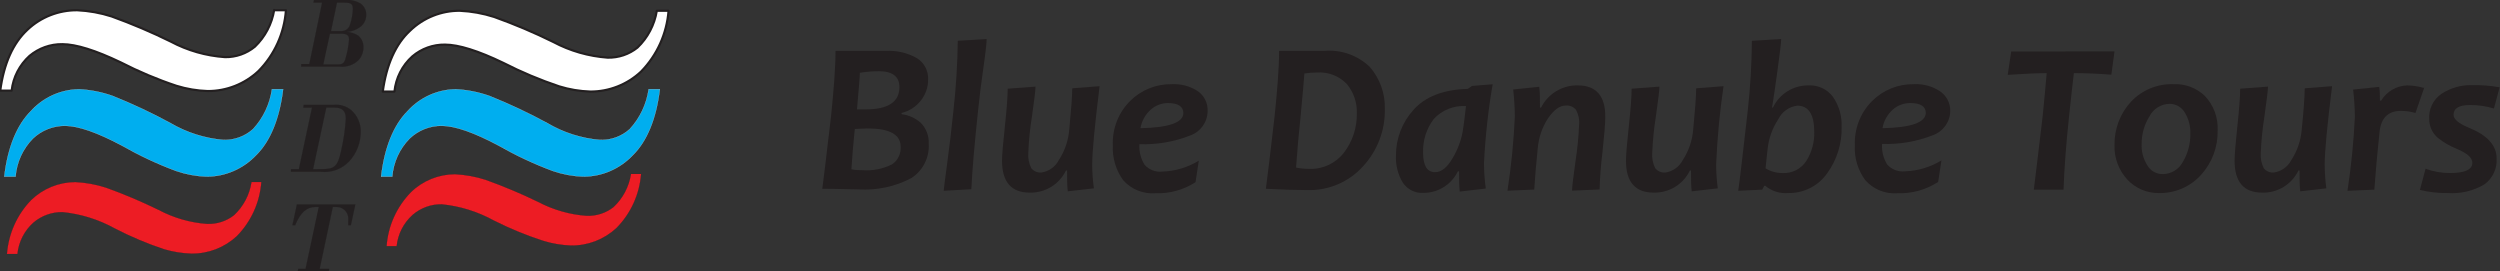
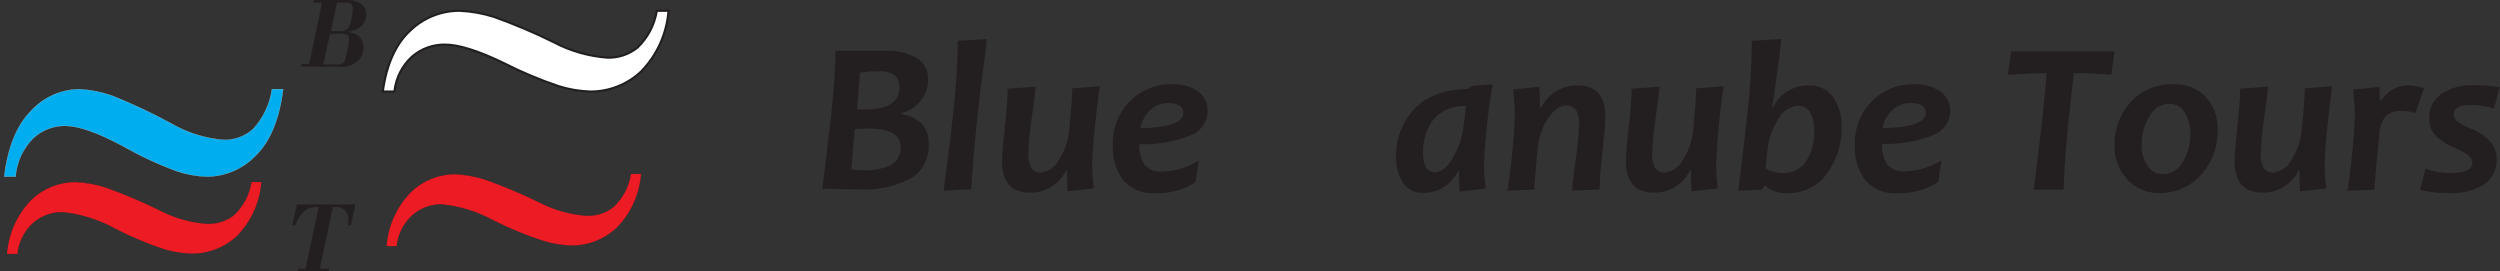
<svg xmlns="http://www.w3.org/2000/svg" version="1.1" id="Layer_1" x="0px" y="0px" viewBox="0 0 287.49 31.22" style="enable-background:new 0 0 287.49 31.22;" xml:space="preserve">
  <rect x="0" y="0" width="287.49" height="31.22" fill="#333333" stroke="none" />
  <style type="text/css">
	.st0{fill-rule:evenodd;clip-rule:evenodd;fill:#00AEEF;stroke:#FFFFFF;stroke-width:0.02;stroke-miterlimit:2.41;}
	
		.st1{fill-rule:evenodd;clip-rule:evenodd;fill:#FFFFFF;stroke:#231F20;stroke-width:0.25;stroke-linecap:round;stroke-linejoin:round;stroke-miterlimit:2.41;}
	.st2{fill-rule:evenodd;clip-rule:evenodd;fill:#ED1C24;stroke:#231F20;stroke-width:0.02;stroke-miterlimit:2.41;}
	.st3{fill-rule:evenodd;clip-rule:evenodd;fill:#231F20;stroke:#231F20;stroke-width:0.02;stroke-miterlimit:2.41;}
	.st4{fill:#231F20;}
</style>
  <path class="st0" d="M31.27,10.26h1.29c-0.41,3.4-1.49,6-3.1,7.58c-1.48,1.57-3.55,2.47-5.71,2.47c-1.19-0.04-2.37-0.26-3.5-0.65  c-2.16-0.8-4.24-1.78-6.24-2.92c-2.82-1.5-5-2.27-6.56-2.27c-1.36,0-2.67,0.52-3.66,1.46c-1.16,1.18-1.87,2.73-2,4.38h-1.3  c0.39-3.36,1.45-5.94,3.06-7.54c1.42-1.57,3.43-2.48,5.55-2.51c1.32,0.07,2.62,0.33,3.86,0.77c2.27,0.91,4.49,1.95,6.64,3.12  c1.87,1.1,3.96,1.76,6.12,1.94c1.25,0.03,2.46-0.42,3.38-1.25C30.27,13.57,31.03,11.97,31.27,10.26z" />
-   <path class="st1" d="M31.53,1.18h1.35c-0.19,2.64-1.31,5.12-3.17,7c-1.58,1.48-3.67,2.3-5.83,2.29c-1.21-0.04-2.42-0.24-3.58-0.6  c-2.21-0.73-4.35-1.64-6.42-2.7C11,5.79,8.74,5.08,7.17,5.08C5.79,5.06,4.46,5.54,3.4,6.42c-1.15,1.04-1.89,2.46-2.06,4H0.03  c0.41-3.11,1.48-5.47,3.13-7c1.54-1.46,3.6-2.26,5.72-2.24c1.34,0.06,2.67,0.3,3.95,0.71c2.32,0.84,4.59,1.8,6.8,2.89  c1.93,1.03,4.06,1.64,6.25,1.79c1.25,0.02,2.47-0.41,3.43-1.2c1.18-1.13,1.96-2.62,2.22-4.23V1.18z" />
  <path class="st2" d="M28.88,20.93h1.18c-0.17,2.35-1.18,4.56-2.83,6.24c-1.42,1.31-3.29,2.03-5.22,2c-1.06-0.03-2.11-0.2-3.13-0.5  c-1.96-0.65-3.86-1.45-5.69-2.4c-1.85-1.02-3.89-1.66-6-1.87c-1.22-0.02-2.41,0.41-3.34,1.2c-1.04,0.93-1.7,2.22-1.84,3.61H0.79  c0.18-2.33,1.16-4.53,2.79-6.21c1.36-1.32,3.18-2.06,5.07-2.07c1.2,0.06,2.39,0.27,3.53,0.64c2.07,0.74,4.09,1.6,6.06,2.56  c1.73,0.92,3.63,1.47,5.58,1.61c1.12,0.04,2.21-0.31,3.09-1c1.07-1,1.77-2.33,2-3.77L28.88,20.93z" />
-   <path class="st0" d="M74.59,10.26h1.29c-0.4,3.4-1.49,6-3.1,7.58c-1.48,1.57-3.55,2.47-5.71,2.47c-1.19-0.04-2.37-0.26-3.5-0.65  c-2.16-0.8-4.24-1.78-6.24-2.92c-2.81-1.5-5-2.27-6.55-2.27c-1.37-0.01-2.68,0.52-3.67,1.46c-1.16,1.18-1.87,2.73-2,4.38h-1.29  c0.4-3.36,1.44-5.92,3.05-7.54c1.42-1.57,3.43-2.48,5.55-2.51c1.32,0.07,2.62,0.33,3.87,0.77c2.27,0.91,4.49,1.95,6.64,3.12  c1.86,1.1,3.95,1.77,6.11,1.94c1.25,0.03,2.46-0.41,3.38-1.25C73.59,13.57,74.35,11.97,74.59,10.26z" />
  <path class="st1" d="M75.53,1.24h1.35c-0.2,2.63-1.32,5.11-3.17,7c-1.58,1.48-3.67,2.3-5.83,2.29c-1.21-0.04-2.42-0.24-3.58-0.6  c-2.2-0.74-4.35-1.64-6.42-2.7c-2.88-1.39-5.15-2.1-6.71-2.1c-1.37-0.02-2.7,0.46-3.75,1.35c-1.17,1.05-1.9,2.49-2.06,4.05h-1.34  c0.42-3.11,1.49-5.47,3.14-7c1.53-1.48,3.59-2.31,5.72-2.29c1.34,0.06,2.67,0.3,3.95,0.71c2.32,0.83,4.59,1.79,6.8,2.88  c1.93,1.03,4.06,1.64,6.25,1.8c1.24,0.03,2.46-0.38,3.43-1.16C74.49,4.34,75.27,2.85,75.53,1.24z" />
  <path class="st2" d="M72.55,20h1.18c-0.18,2.35-1.19,4.57-2.85,6.24c-1.42,1.31-3.29,2.03-5.22,2c-1.08-0.04-2.16-0.22-3.19-0.54  c-1.95-0.63-3.84-1.41-5.67-2.33c-1.85-1.02-3.89-1.66-6-1.87c-1.22-0.02-2.41,0.41-3.34,1.21c-1.04,0.93-1.7,2.21-1.84,3.6h-1.17  c0.17-2.34,1.16-4.53,2.8-6.21c1.35-1.32,3.17-2.06,5.06-2.07c1.2,0.06,2.39,0.27,3.53,0.64c2.06,0.74,4.07,1.58,6.04,2.54  c1.73,0.91,3.63,1.46,5.58,1.6c1.12,0.04,2.21-0.31,3.09-1c1.07-1,1.77-2.33,2-3.77V20z" />
  <path class="st3" d="M36.11,0.01L36.04,0.3h1l-1.47,7.07h-0.93v0.29h4.43c0.78,0.08,1.55-0.18,2.12-0.71c0.39-0.4,0.6-0.94,0.6-1.5  c0.02-0.53-0.21-1.04-0.62-1.37c-0.39-0.24-0.83-0.38-1.29-0.41c0.56-0.04,1.09-0.24,1.54-0.57c0.44-0.33,0.7-0.84,0.69-1.39  c0.02-0.54-0.25-1.05-0.7-1.34c-0.56-0.3-1.2-0.44-1.84-0.39L36.11,0.01z M38.69,0.3h0.89c0.78,0,1,0.14,1,0.73  c-0.02,0.61-0.13,1.21-0.32,1.78c-0.11,0.46-0.53,0.78-1,0.77h-1.2l0.69-3.28H38.69z M37.94,3.87h1.25c0.69,0,0.95,0.17,0.95,0.65  c-0.05,0.74-0.19,1.48-0.4,2.19c-0.13,0.52-0.35,0.7-0.8,0.7h-1.76C37.18,7.41,37.94,3.87,37.94,3.87z" />
-   <path class="st3" d="M34.39,19.46h-0.93v0.29h3.42c1.22,0.14,2.44-0.31,3.28-1.2c0.86-0.94,1.33-2.17,1.32-3.44  c0.01-0.94-0.4-1.84-1.11-2.46c-0.56-0.45-1.28-0.67-2-0.59h-3.44l-0.05,0.31h1l-1.52,7.12L34.39,19.46z M36,19.46l1.52-7.09h0.94  c0.91,0,1.31,0.4,1.31,1.26c-0.07,1.26-0.26,2.51-0.55,3.74c-0.38,1.75-0.74,2.08-2.17,2.08L36,19.46z" />
  <path class="st3" d="M35.14,30.92H34.3l-0.07,0.28h3.57l0.06-0.28h-1.1l1.51-7.12h0.4c0.74-0.03,1.36,0.55,1.39,1.29  c0,0.07,0,0.14-0.01,0.21c0.01,0.2,0.01,0.4,0,0.6h0.3l0.51-2.39h-6.72l-0.51,2.39h0.31c0.6-1.46,1.32-2.1,2.35-2.1h0.36  C36.65,23.8,35.14,30.92,35.14,30.92z" />
  <path class="st4" d="M103.68,13.13v-0.14c0.87-0.21,1.65-0.71,2.2-1.41c0.56-0.7,0.86-1.56,0.85-2.45c0.04-0.99-0.45-1.93-1.3-2.45  c-1.07-0.6-2.28-0.89-3.5-0.83c-0.46,0-1.12,0-2,0h-1.85h-2l0,0c0,2.07-0.22,4.62-0.52,7.56c-0.51,4.39-0.85,7.18-1,8.3l0,0l0,0  c1.9,0,3.3,0.07,4.18,0.07c2.1,0.13,4.2-0.32,6.06-1.3c1.32-0.85,2.09-2.35,2-3.92c0.05-0.92-0.29-1.81-0.94-2.46  C105.25,13.57,104.49,13.23,103.68,13.13z M98.88,8.37c0.72-0.12,1.46-0.18,2.19-0.18c1.57,0,2.36,0.62,2.36,1.83  c0,1.7-1.3,2.56-3.88,2.56h-1C98.77,10.11,98.88,8.74,98.88,8.37z M102.56,18.91c-1.05,0.52-2.22,0.75-3.39,0.66  c-0.42,0.01-0.84-0.02-1.26-0.1c0.08-1.4,0.22-3,0.39-4.64c0.46,0,1-0.06,1.48-0.06c2.51,0,3.79,0.7,3.79,2.09  c0.06,0.81-0.32,1.6-1,2.05H102.56z" />
  <path class="st4" d="M110.14,4.66L110.14,4.66c-0.03,2.7-0.2,5.4-0.5,8.08c-0.21,2.08-0.46,4.11-0.72,6.06s-0.4,3-0.4,3.14l0,0  l3.18-0.18l0,0l0,0c0.11-2.23,0.37-5.27,0.77-9c0.17-1.64,0.38-3.35,0.63-5.07s0.36-2.79,0.36-3.2l0,0l-3.32,0.2L110.14,4.66z" />
  <path class="st4" d="M123.3,10.21L123.3,10.21c0,0.86-0.12,2.44-0.34,4.69c-0.1,1.25-0.51,2.46-1.2,3.51c-0.4,0.77-1.14,1.3-2,1.43  c-0.45,0.04-0.89-0.15-1.17-0.5c-0.27-0.55-0.39-1.16-0.34-1.77c0.06-1.38,0.19-2.75,0.41-4.11c0.28-1.93,0.42-3.1,0.42-3.5l0,0  l-3.2,0.24l0,0l0,0c0,0.9-0.11,2.35-0.32,4.3s-0.33,3.3-0.33,4c0,2.42,1.07,3.65,3.17,3.65c1.77,0.05,3.41-0.94,4.18-2.54h0.13  c0,0.93,0,1.74,0.08,2.39l0,0l3-0.34l0,0l0,0c-0.12-0.91-0.19-1.83-0.19-2.75c0-1.47,0.29-4.48,0.85-9l0,0l-3.11,0.24L123.3,10.21z" />
  <path class="st4" d="M137.71,10.46c-0.89-0.57-1.94-0.84-3-0.78c-1.77-0.02-3.48,0.67-4.74,1.92c-1.36,1.35-2.08,3.21-2,5.12  c-0.07,1.43,0.35,2.84,1.19,4c0.93,1.05,2.3,1.61,3.7,1.5c1.63,0.06,3.25-0.38,4.62-1.27l0,0l0.37-2.42v-0.05l0,0  c-1.26,0.77-2.7,1.2-4.17,1.25c-0.77,0.09-1.54-0.2-2.06-0.78c-0.44-0.71-0.65-1.54-0.59-2.37c1.99,0.07,3.98-0.27,5.84-1  c1.18-0.42,1.98-1.53,2-2.78C138.92,11.87,138.48,10.98,137.71,10.46z M131.15,14.74c0.14-0.83,0.56-1.58,1.19-2.14  c0.54-0.48,1.23-0.74,1.95-0.75c1.18,0,1.79,0.39,1.79,1.15C136.08,14.09,134.42,14.68,131.15,14.74z" />
-   <path class="st4" d="M152.26,5.85c-0.35,0-0.85,0-1.52,0h-1.48h-2.17l0,0c0,2.08-0.22,4.62-0.52,7.56c-0.51,4.4-0.85,7.19-1,8.3l0,0  l0,0c2,0.1,3.59,0.15,4.8,0.15c2.43,0.06,4.76-0.94,6.38-2.74c1.65-1.79,2.55-4.14,2.5-6.57c0.06-1.79-0.57-3.53-1.75-4.88  C156.09,6.34,154.19,5.68,152.26,5.85z M154.56,17.54c-0.95,1.24-2.44,1.94-4,1.88c-0.51,0-1.02-0.05-1.52-0.15  c0.13-1.88,0.31-3.81,0.51-5.75c0.25-2.62,0.4-4.32,0.45-5.07c0.46-0.07,0.93-0.11,1.4-0.11c1.3-0.1,2.58,0.38,3.48,1.32  c0.79,0.95,1.2,2.16,1.15,3.39C156.06,14.67,155.54,16.25,154.56,17.54L154.56,17.54z" />
  <path class="st4" d="M169.32,9.85l-0.53,0.37c-2.82,0.08-4.92,0.9-6.26,2.43c-1.29,1.43-2,3.28-2,5.2  c-0.06,1.11,0.22,2.21,0.79,3.16c0.52,0.77,1.4,1.22,2.33,1.17c1.7,0.02,3.26-0.95,4-2.48h0.14c0,0.88,0,1.67,0.07,2.33l0,0l3-0.35  l0,0l0,0c-0.13-0.95-0.2-1.91-0.21-2.87c0.15-3.06,0.48-6.1,1-9.12l0,0l-2.37,0.19L169.32,9.85z M168.19,15.21  c-0.21,1.06-0.6,2.08-1.16,3c-0.61,1.05-1.28,1.59-2,1.59c-0.92,0-1.38-0.75-1.38-2.23c-0.05-1.4,0.38-2.77,1.23-3.89  c0.95-1.03,2.31-1.57,3.7-1.48C168.46,13.24,168.35,14.25,168.19,15.21z" />
  <path class="st4" d="M181.45,9.82c-1.78-0.04-3.43,0.95-4.23,2.55h-0.13c0-0.91,0-1.71-0.08-2.39l0,0l-3,0.31l0,0l0,0  c0.12,1.04,0.18,2.08,0.19,3.12c-0.13,2.85-0.41,5.7-0.85,8.52l0,0l3.08-0.13l0,0l0,0c0.09-1.38,0.22-3,0.4-4.7  c0.1-1.26,0.51-2.47,1.2-3.52c0.66-0.95,1.34-1.44,2-1.44c0.45-0.05,0.9,0.13,1.2,0.48c0.29,0.53,0.42,1.14,0.36,1.74  c-0.06,1.37-0.19,2.73-0.4,4.08c-0.28,2-0.41,3.09-0.41,3.48l0,0l3.17-0.13l0,0l0,0c0.04-1.44,0.15-2.88,0.33-4.31  c0.21-1.95,0.32-3.31,0.32-4C184.63,11.05,183.56,9.82,181.45,9.82z" />
  <path class="st4" d="M195.05,10.21L195.05,10.21c0,0.86-0.12,2.44-0.34,4.69c-0.1,1.25-0.51,2.46-1.2,3.51  c-0.4,0.77-1.14,1.3-2,1.43c-0.45,0.04-0.89-0.15-1.17-0.5c-0.27-0.55-0.39-1.16-0.34-1.77c0.06-1.38,0.19-2.75,0.41-4.11  c0.28-2,0.42-3.1,0.42-3.5l0,0l-3.2,0.24l0,0l0,0c0,0.9-0.11,2.35-0.32,4.3s-0.33,3.3-0.33,4c0,2.42,1.07,3.65,3.17,3.65  c1.77,0.05,3.41-0.94,4.18-2.54h0.13c0,0.94,0,1.74,0.08,2.39l0,0l3-0.34l0,0l0,0c-0.12-0.91-0.19-1.83-0.19-2.75  c0.13-3.01,0.41-6.02,0.85-9l0,0l-3.11,0.24L195.05,10.21z" />
  <path class="st4" d="M208,9.82c-1.75-0.03-3.37,0.96-4.12,2.55h-0.1c0.13-0.76,0.34-2.19,0.62-4.23s0.43-3.31,0.43-3.65l0,0  l-3.37,0.2l0,0l0,0c-0.02,2.7-0.18,5.4-0.48,8.08c-0.57,5-0.93,8.12-1.09,9.17l0,0l2.76-0.13l0,0l0.23-0.44h0.13  c0.72,0.61,1.66,0.91,2.6,0.83c1.77,0.04,3.45-0.79,4.48-2.23c1.15-1.56,1.74-3.46,1.69-5.4c0.05-1.22-0.3-2.43-1-3.44  C210.12,10.26,209.09,9.77,208,9.82z M207.72,18.51c-0.6,0.92-1.64,1.45-2.74,1.39c-0.69,0-1.36-0.18-1.95-0.54l0.24-2.25  c0.13-1.21,0.55-2.37,1.22-3.39c0.42-0.86,1.24-1.45,2.19-1.57c1.29,0,1.95,1,1.95,3C208.67,16.34,208.35,17.5,207.72,18.51z" />
  <path class="st4" d="M223.04,10.46c-0.89-0.57-1.94-0.84-3-0.78c-1.77-0.02-3.48,0.67-4.74,1.92c-1.36,1.35-2.08,3.21-2,5.12  c-0.08,1.43,0.35,2.85,1.2,4c0.93,1.05,2.29,1.61,3.69,1.5c1.66,0.06,3.3-0.39,4.69-1.3l0,0l0.37-2.42v-0.05l0,0  c-1.26,0.77-2.7,1.2-4.17,1.25c-0.77,0.09-1.54-0.2-2.06-0.78c-0.44-0.71-0.65-1.54-0.59-2.37c1.99,0.07,3.98-0.27,5.84-1  c1.18-0.42,1.98-1.53,2-2.78C224.29,11.84,223.82,10.96,223.04,10.46z M216.48,14.74c0.14-0.83,0.56-1.58,1.19-2.14  c0.55-0.49,1.26-0.75,2-0.75c1.19,0,1.79,0.39,1.79,1.15C221.41,14.09,219.75,14.68,216.48,14.74z" />
  <path class="st4" d="M231.28,5.92l-0.4,2.69l0,0c1.9-0.13,3.4-0.2,4.48-0.2c-0.13,1.56-0.29,3.27-0.48,5.1  c-0.51,4.33-0.85,7.12-1,8.3l0,0h3.42l0,0c0.08-2.38,0.29-5.17,0.62-8.29c0.28-2.65,0.47-4.36,0.57-5.11c1.35,0,2.8,0.06,4.31,0.18  l0,0l0.36-2.68L231.28,5.92z" />
  <path class="st4" d="M249.97,9.68c-1.84-0.07-3.63,0.66-4.9,2c-1.26,1.36-1.94,3.15-1.91,5c-0.05,1.48,0.49,2.92,1.5,4  c0.93,0.98,2.22,1.53,3.57,1.52c1.86,0.05,3.65-0.72,4.89-2.1c1.26-1.39,1.94-3.21,1.9-5.08c0.08-1.48-0.46-2.93-1.48-4  C252.58,10.11,251.29,9.62,249.97,9.68z M251.03,18.6c-0.45,0.87-1.34,1.41-2.32,1.42c-0.73,0.01-1.41-0.37-1.77-1  c-0.47-0.73-0.7-1.59-0.66-2.46c-0.01-1.12,0.3-2.23,0.9-3.18c0.44-0.87,1.33-1.42,2.31-1.44c0.72-0.01,1.39,0.38,1.75,1  c0.45,0.73,0.67,1.57,0.64,2.43C251.9,16.5,251.61,17.62,251.03,18.6z" />
  <path class="st4" d="M265.03,10.21L265.03,10.21c0,0.86-0.11,2.44-0.34,4.69c-0.1,1.25-0.51,2.46-1.2,3.51  c-0.4,0.77-1.14,1.3-2,1.43c-0.45,0.04-0.89-0.15-1.17-0.5c-0.27-0.55-0.39-1.16-0.34-1.77c0.06-1.38,0.19-2.75,0.41-4.11  c0.28-2,0.42-3.11,0.42-3.5l0,0l-3.2,0.24l0,0l0,0c0,0.9-0.11,2.34-0.32,4.3s-0.32,3.31-0.32,4c0,2.42,1.06,3.65,3.16,3.65  c1.77,0.06,3.41-0.94,4.18-2.54h0.13c0,0.94,0,1.74,0.08,2.39l0,0l3-0.34l0,0l0,0c-0.12-0.91-0.19-1.83-0.19-2.75  c0-1.47,0.29-4.49,0.85-9l0,0l-3.12,0.24L265.03,10.21z" />
  <path class="st4" d="M278.65,10.09L278.65,10.09c-0.6-0.17-1.21-0.26-1.83-0.27c-1.23,0.04-2.36,0.7-3,1.75h-0.14  c0-0.52,0-1.06-0.08-1.58l0,0l-3,0.31l0,0l0,0c0.12,1.04,0.19,2.08,0.2,3.12c-0.13,2.85-0.42,5.7-0.85,8.52l0,0l3.09-0.13l0,0l0,0  c0.14-2,0.34-4.22,0.6-6.66c0.17-1.59,1-2.4,2.44-2.4c0.57,0,1.14,0.08,1.69,0.24l0,0l1-2.89L278.65,10.09z" />
  <path class="st4" d="M284.01,12.08c0.94-0.01,1.88,0.12,2.78,0.4l0,0l0.66-2.44l0,0l0,0c-1.05-0.19-2.12-0.27-3.19-0.25  c-1.24-0.03-2.46,0.32-3.5,1c-0.95,0.65-1.49,1.76-1.41,2.91c0,0.83,0.36,1.62,1,2.16c0.67,0.53,1.41,0.96,2.2,1.27  c1.17,0.5,1.76,1,1.76,1.6c0,0.77-0.86,1.17-2.57,1.17c-0.96,0-1.91-0.17-2.81-0.49l0,0l-0.65,2.43l0,0l0,0  c1.06,0.26,2.14,0.38,3.23,0.36c1.47,0.1,2.93-0.25,4.19-1c0.95-0.69,1.48-1.83,1.4-3c0-1.47-1.07-2.65-3.18-3.51  c-1.18-0.47-1.77-1-1.77-1.46C282.14,12.46,282.77,12.08,284.01,12.08z" />
</svg>